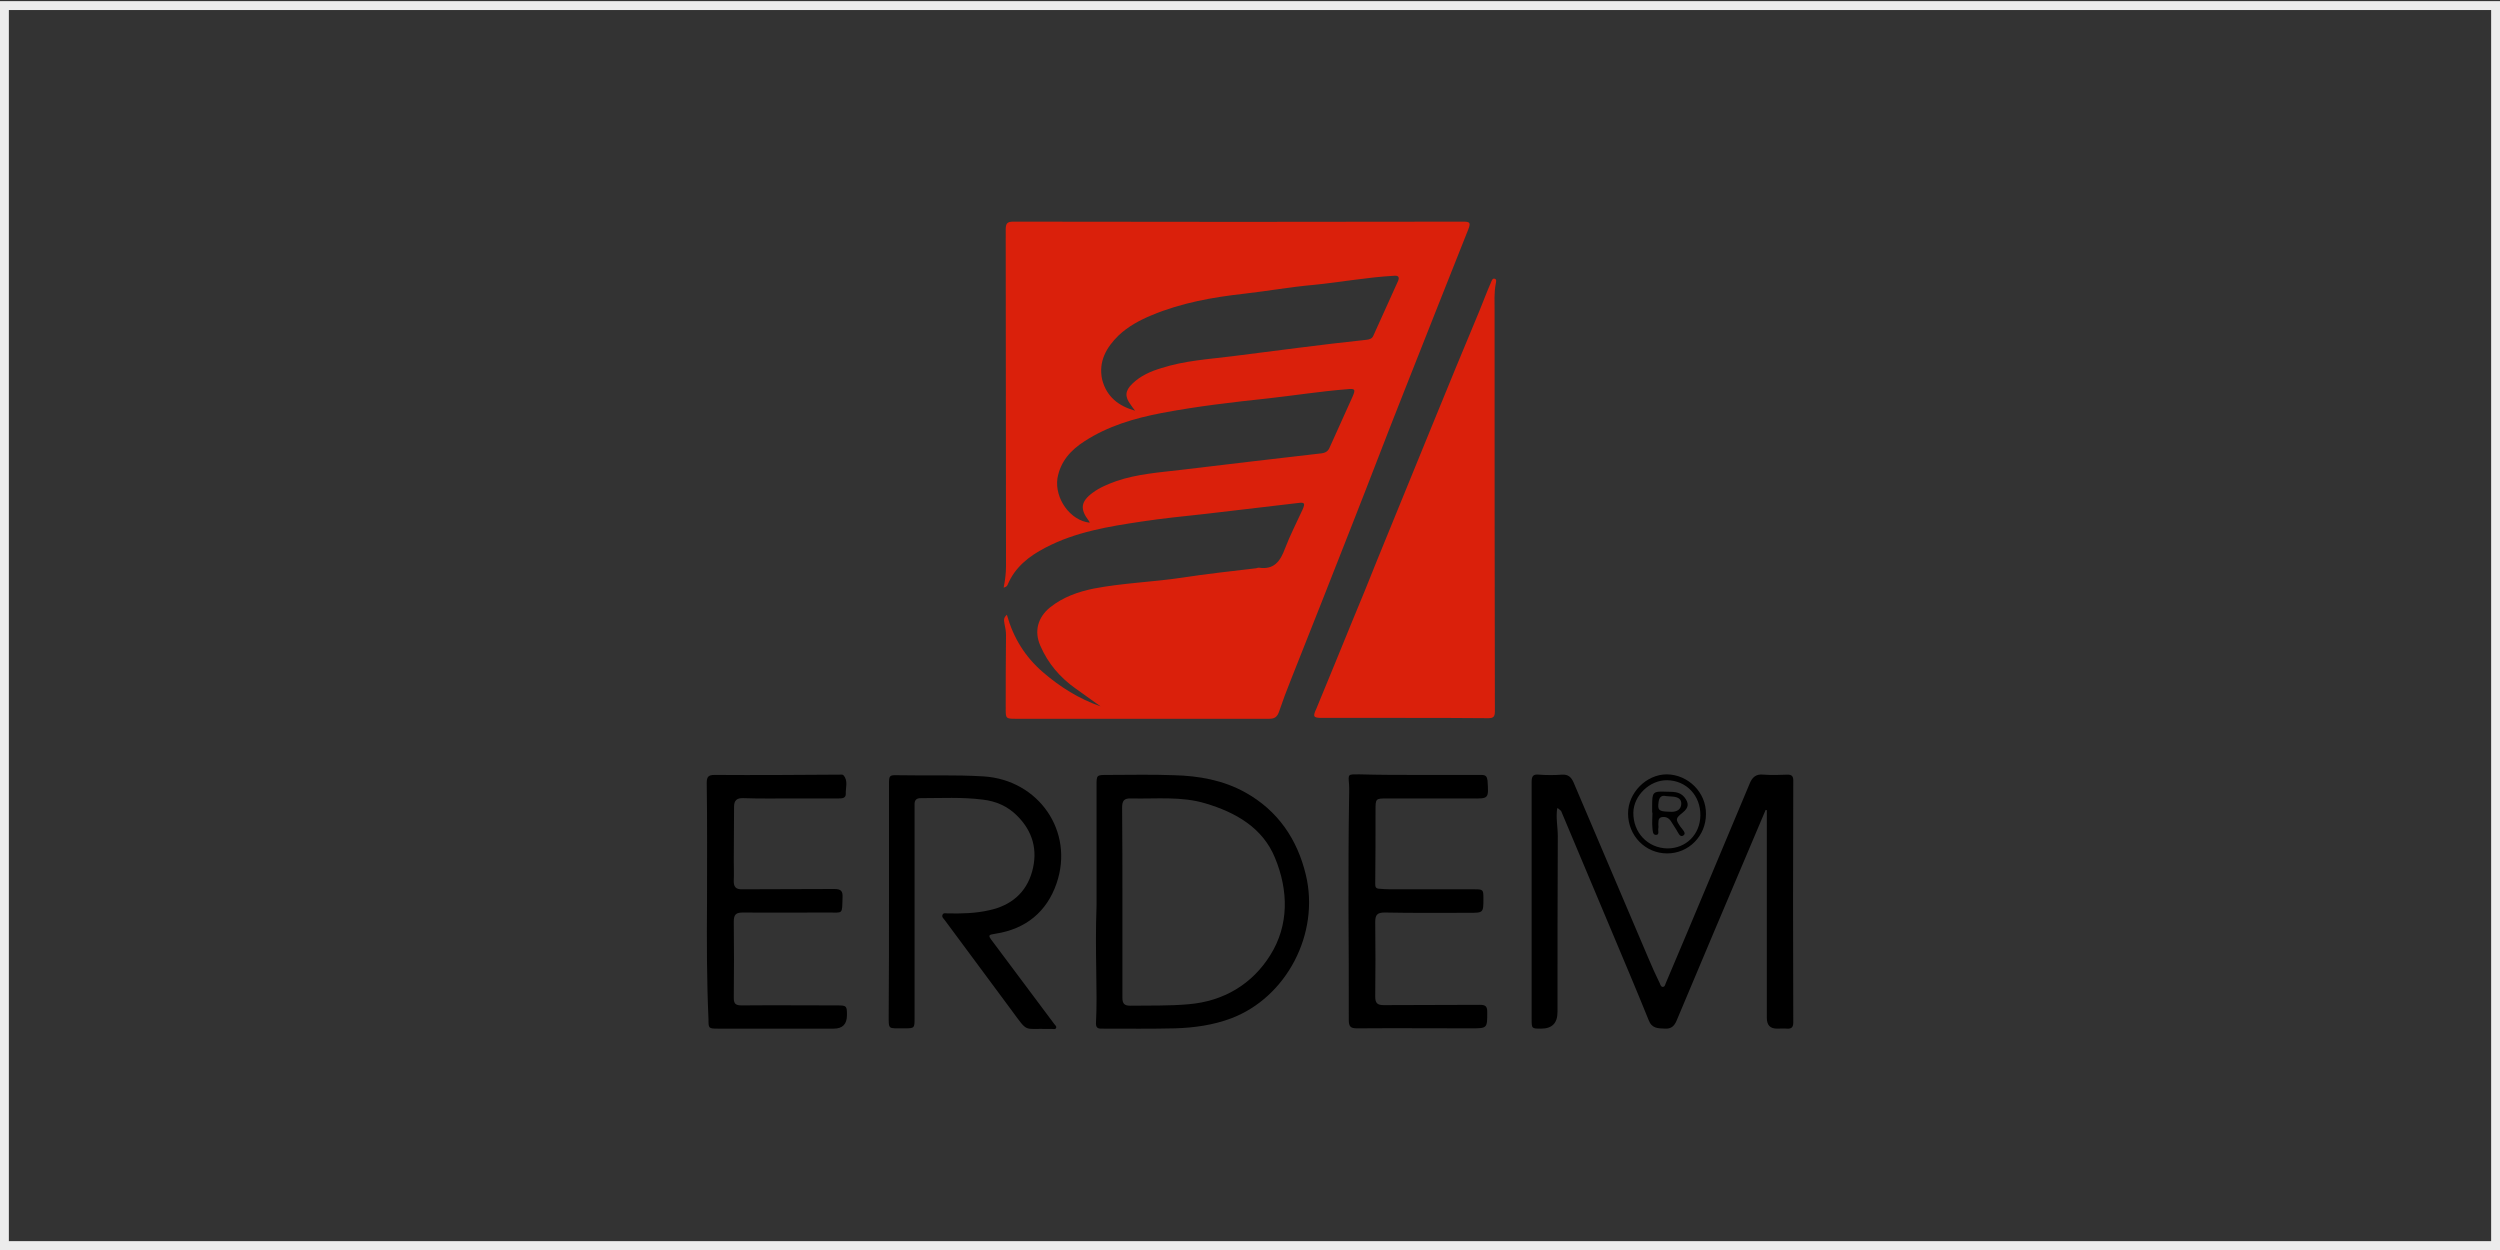
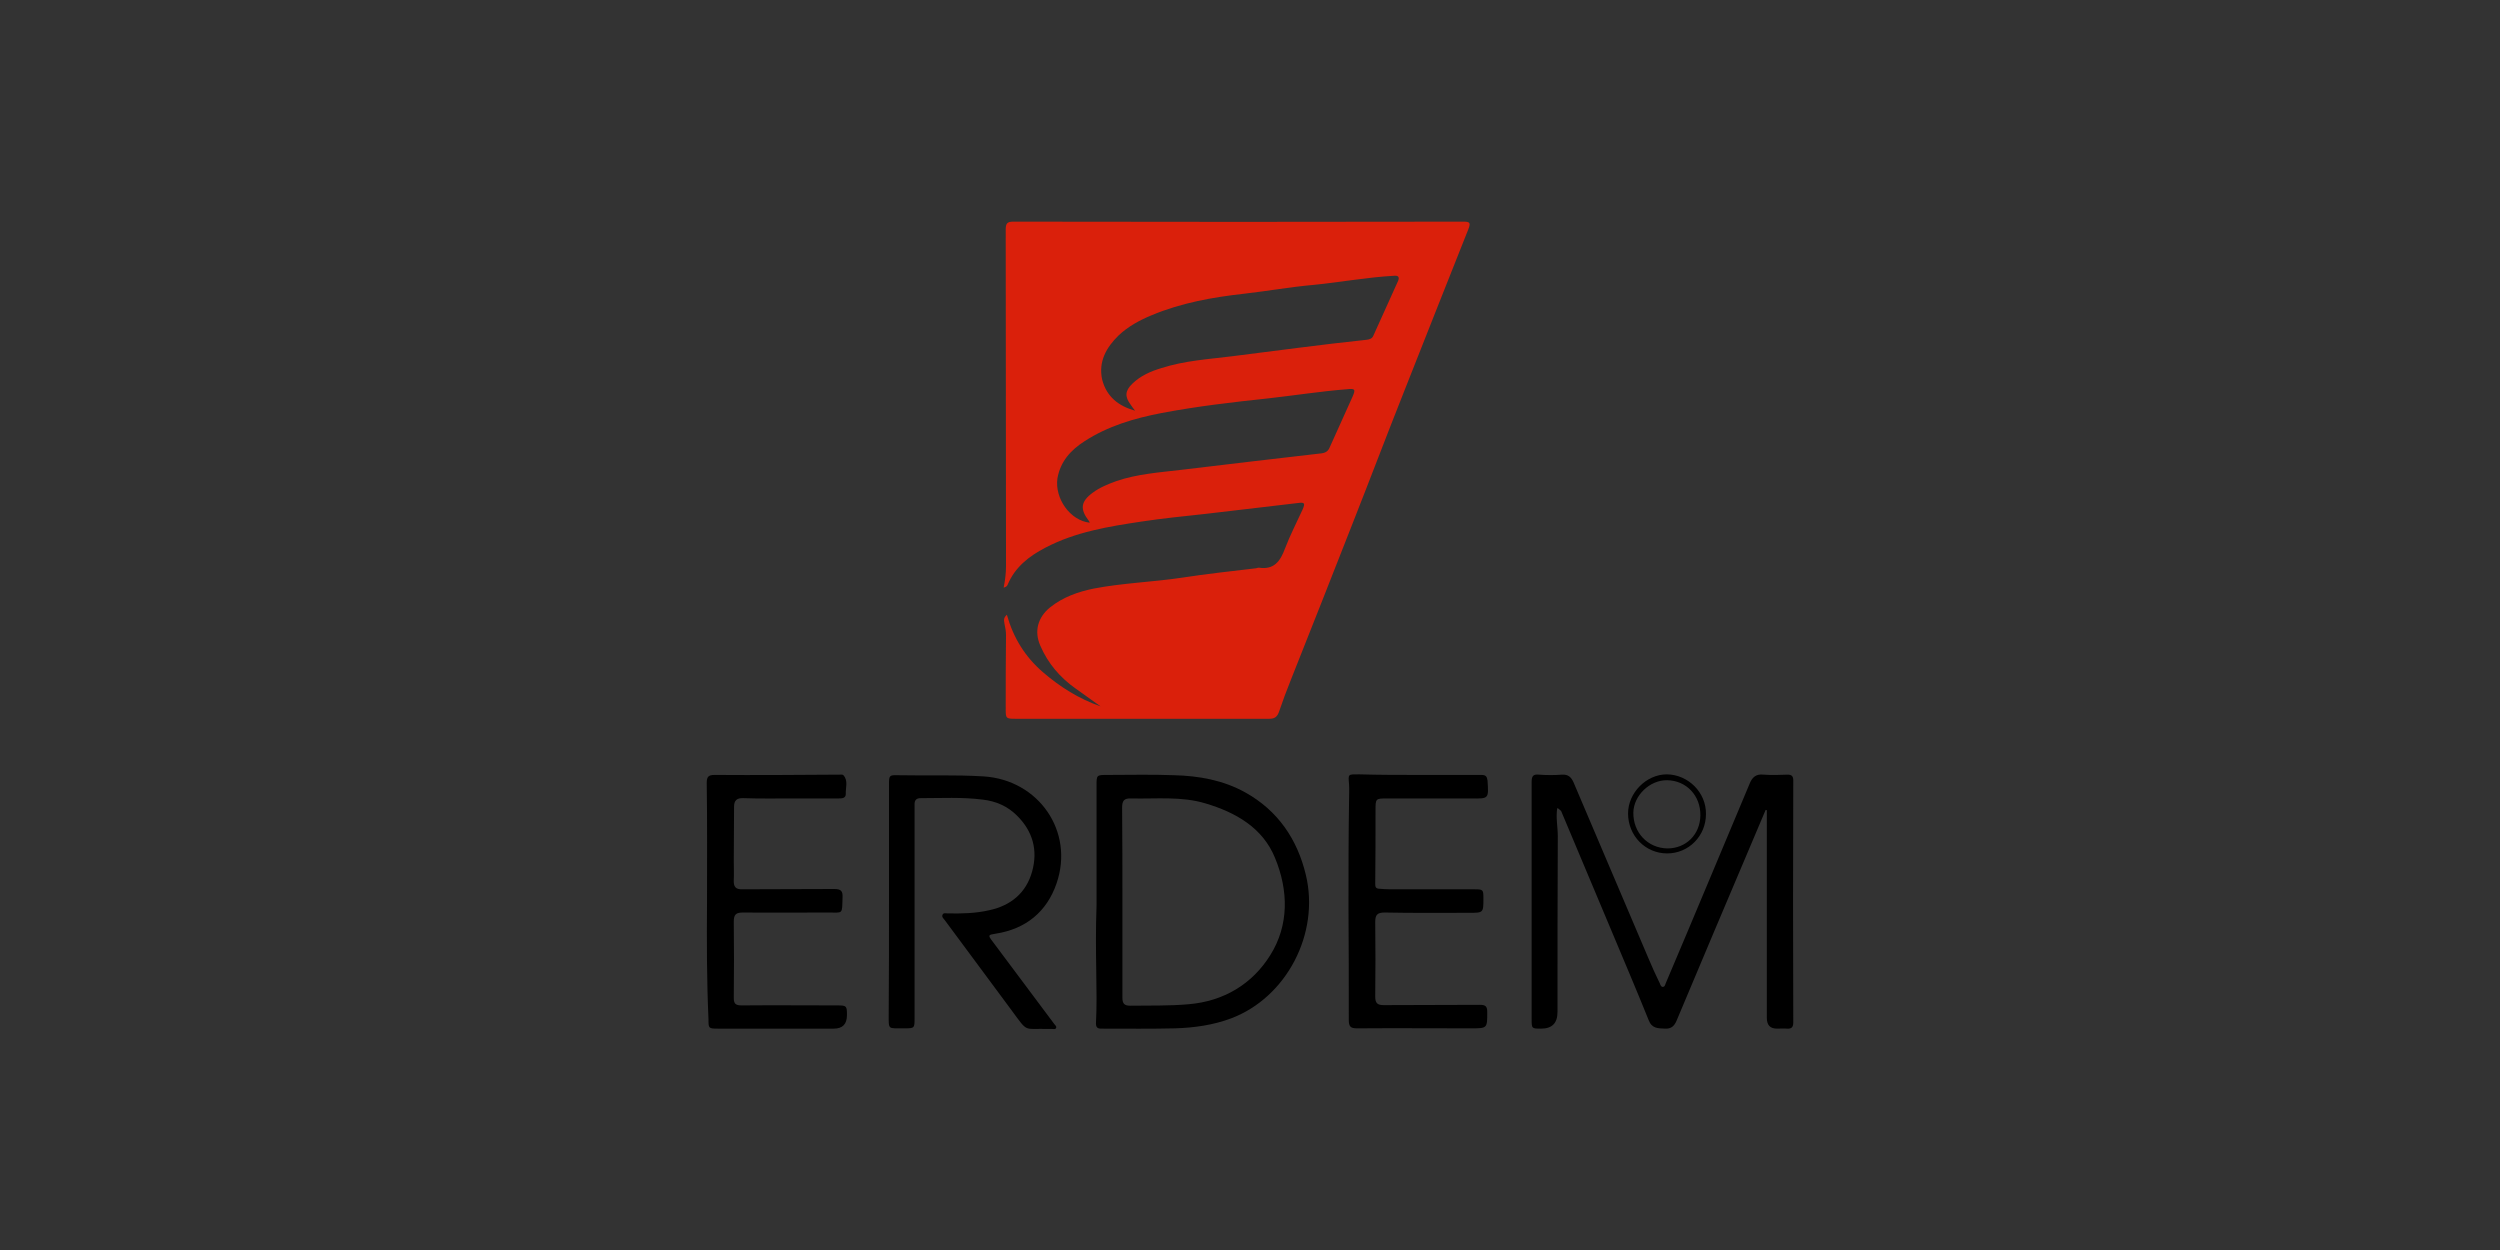
<svg xmlns="http://www.w3.org/2000/svg" version="1.1" id="katman_1" x="0px" y="0px" viewBox="0 0 850.4 425.2" style="enable-background:new 0 0 850.4 425.2;" xml:space="preserve">
  <rect x="0" y="0" width="850.4" height="425.2" fill="#333333" stroke="none" />
  <style type="text/css">
	.st0{fill:#18263F;}
	.st1{fill:#FFFFFF;}
	.st2{fill:#CC2026;}
	.st3{fill:#858585;}
	.st4{fill:#001D38;}
	.st5{fill:#231F21;}
	.st6{fill:#231F20;}
	.st7{fill:#FDFDFD;}
	.st8{fill:#9C999A;}
	.st9{fill:#E7068A;}
	.st10{fill:#FBF00E;}
	.st11{fill:#0BAAE7;}
	.st12{fill-rule:evenodd;clip-rule:evenodd;fill:none;stroke:#ECECEC;stroke-width:3.028;stroke-miterlimit:10;}
	.st13{fill-rule:evenodd;clip-rule:evenodd;}
	.st14{fill:none;stroke:#000000;stroke-width:2.113;stroke-miterlimit:33.89;}
	.st15{fill-rule:evenodd;clip-rule:evenodd;stroke:#000000;stroke-width:2.283;stroke-miterlimit:33.89;}
	.st16{fill:#D1372E;}
	.st17{fill:#CC9530;}
	.st18{fill:#D49D3A;}
	.st19{fill:#BD811A;}
	.st20{fill:#FEF3C5;}
	.st21{fill:#C68C26;}
	.st22{fill:#E0E0E1;}
	.st23{fill:#D8D8D8;}
	.st24{fill:#E1AE4A;}
	.st25{fill:#AEA9A8;}
	.st26{fill:#FEFAEE;}
	.st27{fill:#977D60;}
	.st28{fill:#FDDC82;}
	.st29{fill:#E1DEDA;}
	.st30{fill:#924A09;}
	.st31{fill:#FEF6D2;}
	.st32{fill:#FEFEFE;}
	.st33{fill:#2B2829;}
	.st34{fill:#E5DED3;}
	.st35{fill:#292425;}
	.st36{fill:#FBFBFB;}
	.st37{fill:#DC1E4A;}
	.st38{fill-rule:evenodd;clip-rule:evenodd;fill:#5260A9;}
	.st39{fill-rule:evenodd;clip-rule:evenodd;fill:#2E276B;}
	.st40{fill-rule:evenodd;clip-rule:evenodd;fill:#412883;}
	.st41{fill-rule:evenodd;clip-rule:evenodd;fill:#0082C6;}
	.st42{fill-rule:evenodd;clip-rule:evenodd;fill:#A71680;}
	.st43{fill-rule:evenodd;clip-rule:evenodd;fill:#FFFFFF;}
	.st44{fill-rule:evenodd;clip-rule:evenodd;fill:#E31013;}
	.st45{fill-rule:evenodd;clip-rule:evenodd;fill:#EF7D00;}
	.st46{fill-rule:evenodd;clip-rule:evenodd;fill:#5EB130;}
	.st47{fill-rule:evenodd;clip-rule:evenodd;fill:#FFCC00;}
	.st48{fill:#231816;}
	.st49{fill:#DA200B;}
	.st50{fill-rule:evenodd;clip-rule:evenodd;fill:#1B1918;}
	.st51{fill:#E5087F;}
	.st52{clip-path:url(#SVGID_00000022521561382942176250000017542976679487601850_);}
	.st53{fill:#2E3092;}
	.st54{fill:#1A2A71;}
	.st55{fill:#F8981E;}
	.st56{fill:#1D2D5C;}
	.st57{fill:#A41E36;}
	.st58{fill:#15284B;}
	.st59{fill:#B6C3CB;}
	.st60{fill:#F95373;}
	.st61{fill:#1E1E1C;stroke:#1E1E1C;stroke-width:1.039;stroke-miterlimit:10;}
	.st62{fill:#1E1E1C;}
	.st63{fill:#001A4B;}
	.st64{enable-background:new    ;}
</style>
  <g>
    <path class="st49" d="M342.5,209.1c2.2,7.9,6.2,14.3,12.2,19.5c5.9,5.1,12.3,9.1,19.7,11.7c-2.8-2-5.6-4-8.4-6   c-5.4-3.8-9.5-8.6-12.1-14.6c-2.2-4.9-0.9-9.7,3.3-13.1c4.4-3.5,9.5-5.3,14.9-6.4c9.9-1.9,20-2.2,30-3.7c8.4-1.3,16.8-2.2,25.2-3.2   c0.3-0.1,0.6-0.2,0.9-0.2c5.2,0.8,7.3-2.2,8.9-6.5c1.7-4.5,4-8.9,6-13.3c0.9-2.1,0.7-2.5-1.5-2.2c-10.5,1.2-21,2.5-31.5,3.7   c-7.2,0.8-14.5,1.5-21.7,2.6c-11.3,1.7-22.5,3.5-32.8,8.9c-5.6,2.9-10.3,6.6-12.8,12.5c-0.2,0.5-0.4,0.8-1.4,1.1   c0.5-2.5,0.8-4.9,0.8-7.2c-0.1-38.2,0-76.5-0.1-114.6c0-2.1,0.5-2.7,2.6-2.7c51,0.1,102.1,0.1,153.1,0c2.2,0,2.5,0.4,1.7,2.5   c-7.4,18.7-14.8,37.2-22.1,55.8c-5.8,14.6-11.4,29.4-17.2,44.1c-6.9,17.7-14,35.5-21,53.2c-1.5,3.7-2.9,7.5-4.2,11.3   c-0.6,1.6-1.5,2.2-3.2,2.2c-28.8,0-57.7,0-86.6,0c-3,0-3.1-0.2-3.1-3.2c0-8.4,0-16.8,0.1-25.2c0-1.3-0.2-2.5-0.5-3.8   C341.6,211.2,341.1,210.4,342.5,209.1L342.5,209.1z M386.1,139.7c-0.5-0.6-0.9-1.2-1.4-1.9c-2.2-2.9-2-4.9,0.5-7.3   c2.8-2.7,6.2-4.2,9.9-5.3c7.8-2.5,15.8-3,23.9-4c15.3-1.9,30.4-4,45.7-5.6c1.1-0.1,2.1-0.4,2.5-1.5c2.8-6.2,5.6-12.4,8.4-18.6   c0.5-1.3,0-1.8-1.3-1.7c-9.2,0.5-18.3,2.2-27.4,3.1c-7.9,0.7-15.7,2.1-23.6,3c-10.8,1.2-21.4,3.1-31.5,7.3c-4.1,1.7-8,3.8-11.3,6.9   c-4.2,4.1-6.9,8.9-5.6,15C376.4,134.9,380.4,138.1,386.1,139.7L386.1,139.7z M370.7,177.8c-0.1-0.2-0.2-0.5-0.3-0.6   c-3.1-4-2.8-6.6,1.3-9.6c2.4-1.8,5.2-2.9,7.9-3.9c7.2-2.5,14.9-3,22.4-3.9c15.9-1.9,31.8-3.8,47.6-5.6c1.4-0.2,2.2-0.8,2.7-2   c2.6-5.8,5.2-11.5,7.8-17.3c1.1-2.5,0.8-2.8-1.9-2.5c-8.9,0.7-17.8,2.1-26.7,3.1c-12.2,1.3-24.3,2.7-36.4,5   c-9.3,1.8-18.2,4.4-26.2,9.6c-4.7,3-8.2,6.9-9.2,12.6C358.7,169.5,364,177.1,370.7,177.8L370.7,177.8z" />
-     <path class="st49" d="M477.5,244.2c-9.3,0-18.6,0-27.8,0c-3,0-3.2-0.4-1.9-3.2c4.1-9.9,8.1-19.7,12.1-29.5c2.9-7,5.8-14,8.6-21.1   c6.2-15.1,12.3-30.2,18.5-45.3c5.4-13.2,10.8-26.4,16.3-39.5c1.3-3.2,2.5-6.4,3.9-9.6c0.2-0.5,0.5-1.4,1.2-1.2   c0.8,0.2,0.5,1.1,0.4,1.7c-0.6,3.1-0.4,6.2-0.4,9.3c0,45.4,0,90.8,0.1,136.2c0,1.9-0.6,2.3-2.3,2.3   C496.5,244.2,487.1,244.2,477.5,244.2L477.5,244.2z" />
    <path d="M529.7,274.9c-0.5,3.3,0.2,6.4,0.2,9.5c-0.1,20-0.1,39.9-0.1,59.8c0,3.9-1.9,5.7-5.6,5.7c-3.2,0-3.2,0-3.2-3.3   c0-26.8,0-53.7,0-80.6c0-2,0.5-2.7,2.5-2.5c2.6,0.2,5.3,0.2,7.9,0c2-0.1,3,0.8,3.8,2.5c8.5,20,17,39.9,25.5,59.9   c1.2,2.9,2.5,5.7,3.9,8.6c0.2,0.5,0.4,1.2,1,1.2c0.7,0,0.8-0.7,1-1.2c9.6-22.6,19-45.2,28.5-67.8c0.9-2.3,2.2-3.5,4.8-3.2   c2.7,0.2,5.5,0.1,8.2,0c1.3,0,1.9,0.5,1.9,1.9c-0.1,27.4-0.1,55,0,82.4c0,1.6-0.6,2.2-2.1,2.1c-1.2-0.1-2.2,0-3.4,0   c-2.4,0-3.5-1.2-3.5-3.7c0-22.7,0-45.3,0-68c0-0.8,0-1.7,0-2.6c-0.2,0-0.2-0.1-0.4-0.1c-1.5,3.7-3.2,7.4-4.7,11.1   c-8.6,20.2-17.1,40.4-25.6,60.6c-0.8,1.9-1.9,2.8-3.9,2.7c-2.4-0.1-4.5,0-5.6-2.9c-3.9-9.7-8-19.3-12.1-29.1   c-5.9-14-11.8-28.1-17.7-42.1C530.5,275.6,530.5,275.1,529.7,274.9L529.7,274.9z" />
    <path d="M373,308c0-10.2,0-25.4,0-40.8c0-3.6,0-3.6,3.8-3.6c7.6,0,15-0.2,22.6,0.1c8.4,0.2,16.7,1.7,24.1,5.8   c11.2,6.2,17.8,16,20.7,28.1c4.8,20-6.6,41.7-25.4,48.8c-6.1,2.3-12.6,3.2-19,3.4c-8.2,0.2-16.3,0.1-24.5,0.1   c-1.2,0-2.5,0.2-2.5-1.7C373.4,336.5,372.4,324.8,373,308L373,308z M381.8,306.9c0,10.8,0,21.6,0,32.5c0,1.9,0.6,2.7,2.6,2.7   c6.6-0.1,13.3,0.1,19.9-0.5c12-1,21.7-6.9,27.8-16.7c6.4-10.2,6.2-22,1.6-33.1c-4.2-10.3-13.5-15.5-23.6-18.5   c-8.2-2.5-16.8-1.5-25.3-1.7c-2.5-0.1-3.1,0.8-3.1,3.2C381.8,285.5,381.8,296.2,381.8,306.9L381.8,306.9z" />
    <path d="M302.4,306.7c0-13.3,0-26.6,0-39.9c0-3,0.1-3.2,3.1-3.1c9.7,0.2,19.3-0.2,29.1,0.4c18.7,1.2,30.9,18.7,24.8,36.4   c-3.3,9.6-10.4,15.5-20.7,17.1c-2.6,0.4-2.7,0.5-1.1,2.6c7,9.4,14,18.7,21,28.1c0.3,0.4,0.8,0.8,0.7,1.2c-0.2,0.8-0.9,0.5-1.5,0.5   c-0.5,0-0.9,0-1.5,0c-8.2-0.2-6.5,1.4-12.1-6.2c-7.6-10.3-15.3-20.6-22.9-30.9c-0.4-0.5-1-1-0.7-1.7c0.3-0.8,1.1-0.5,1.7-0.5   c4.8,0.1,9.6,0,14.3-1.1c7.3-1.6,12.5-5.9,14.5-13.2c2-7.2,0.2-13.7-5.2-19c-3.2-3.2-7.2-4.9-11.6-5.4c-7-0.9-14.1-0.5-21.1-0.5   c-1.4,0-2.1,0.6-2.1,2c0,0.8,0,1.6,0,2.4c0,23.4,0,46.9,0,70.4c0,3.5,0,3.5-3.6,3.5c-5.6-0.1-5.2,0.8-5.2-5.2   C302.4,332.1,302.4,319.4,302.4,306.7L302.4,306.7L302.4,306.7z" />
    <path d="M240.5,306.7c0-13.5,0.1-26.9-0.1-40.4c0-2.1,0.6-2.7,2.7-2.7c14.2,0.1,28.4,0,42.6-0.1c0.4,0,0.9-0.1,1.2,0.2   c1.7,1.9,0.7,4.2,0.8,6.4c0,1.5-1.4,1.5-2.5,1.5c-5.1,0-10.3,0-15.3,0c-5.7,0-11.4,0.1-17-0.1c-2.3-0.1-3.2,0.8-3.2,2.9   c0,6.1-0.1,12.2-0.1,18.3c0,2.2,0.1,4.5,0,6.7c-0.1,2.2,0.6,3.2,3,3.1c10.4-0.1,20.8,0,31.2-0.1c2.4,0,2.9,0.8,2.8,2.9   c-0.2,5.9,0.3,5.1-5,5.1c-9.6,0-19.2,0.1-28.8,0c-2.4,0-3.2,0.6-3.2,3.1c0.1,8.6,0.1,17.3,0,26c0,2.1,0.8,2.5,2.8,2.5   c10.8-0.1,21.7,0,32.5,0c3.1,0,3.2,0.2,3.2,3.3c0,3.1-1.5,4.6-4.5,4.6c-13.1,0-26.3,0-39.4,0c-3.2,0-3.2-0.1-3.2-3.2   C240.4,333.4,240.4,320.1,240.5,306.7L240.5,306.7L240.5,306.7z" />
    <path d="M482.5,263.6c7.1,0,14.3,0,21.4,0c1.5,0,1.9,0.5,2.1,1.9c0.4,6.2,0.5,6.2-5.5,6.1c-9.6,0-19,0-28.6,0c-4,0-4,0-4,4.1   c0,8.3,0,16.7-0.1,25c0,1,0.2,1.5,1.2,1.6c1.3,0.1,2.5,0.2,3.9,0.2c9.6,0,19,0,28.6,0c3,0,3.1,0.1,3.1,3.1c0,4.9,0,4.9-4.8,4.9   c-9.6,0-19.2,0.1-28.8-0.1c-2.5,0-3.2,0.8-3.2,3.2c0.1,8.5,0.1,17,0,25.4c0,2.2,0.7,2.9,2.9,2.9c10.9-0.1,21.8,0,32.7-0.1   c1.9,0,2.5,0.5,2.5,2.4c0,5.6,0.1,5.6-5.6,5.6c-12.9,0-25.8-0.1-38.7,0c-2.2,0-2.8-0.6-2.8-2.9c0-12.7,0-25.4-0.1-38.2   c0-12.3,0-24.7,0.2-37c0-1.6,0.1-3.2,0-4.8c-0.3-3.7-0.5-3.5,3.5-3.5C469.2,263.6,475.9,263.6,482.5,263.6L482.5,263.6L482.5,263.6   z" />
    <path d="M567.1,290.3c-7.4,0-13.3-6-13.3-13.6c0-7,6.2-13.3,13.2-13.3c7.3,0.1,13.4,6.2,13.3,13.5   C580.3,284.4,574.4,290.3,567.1,290.3L567.1,290.3z M578.4,277.4c0.1-6.8-4.8-11.9-11.3-12c-5.9-0.1-11.4,5.2-11.5,11   c-0.1,6.8,4.9,12.1,11.6,12.2C573.5,288.6,578.3,283.9,578.4,277.4L578.4,277.4z" />
-     <path d="M562,276.4c0-0.8,0-1.6,0-2.4c0-4.5,0.2-4.9,4.7-4.7c2.2,0.1,4.5-0.2,6.2,1.8c1.7,2.1,1.6,3.6-0.5,5.3   c-2.5,2-2.5,2.3-0.8,4.8c0.6,0.9,2.2,2.2,1,3c-1.2,0.8-1.8-1.1-2.4-2c-0.7-1-1.2-2-1.9-3c-0.8-1.1-1.9-1.5-3.2-1.2   c-1.2,0.4-0.9,1.5-1,2.5c0,0.4,0.1,0.8,0,1.2c-0.2,0.8,0.5,2.3-0.8,2.3c-1.2,0-1.1-1.5-1.2-2.3c-0.2-1.8,0-3.5,0-5.2   C562.1,276.4,562.1,276.4,562,276.4L562,276.4z M567.4,276.1c0.6,0,1.3,0.1,1.9,0c1.5-0.2,2.5-1,2.6-2.6c0.1-1.7-1.1-2.3-2.6-2.5   c-0.8-0.1-1.8-0.1-2.6-0.2c-1.6-0.4-2.3,0.5-2.5,1.9C563.8,275.5,564.2,276,567.4,276.1L567.4,276.1z" />
  </g>
-   <rect x="1.5" y="1.9" class="st12" width="847.4" height="421.8" />
</svg>